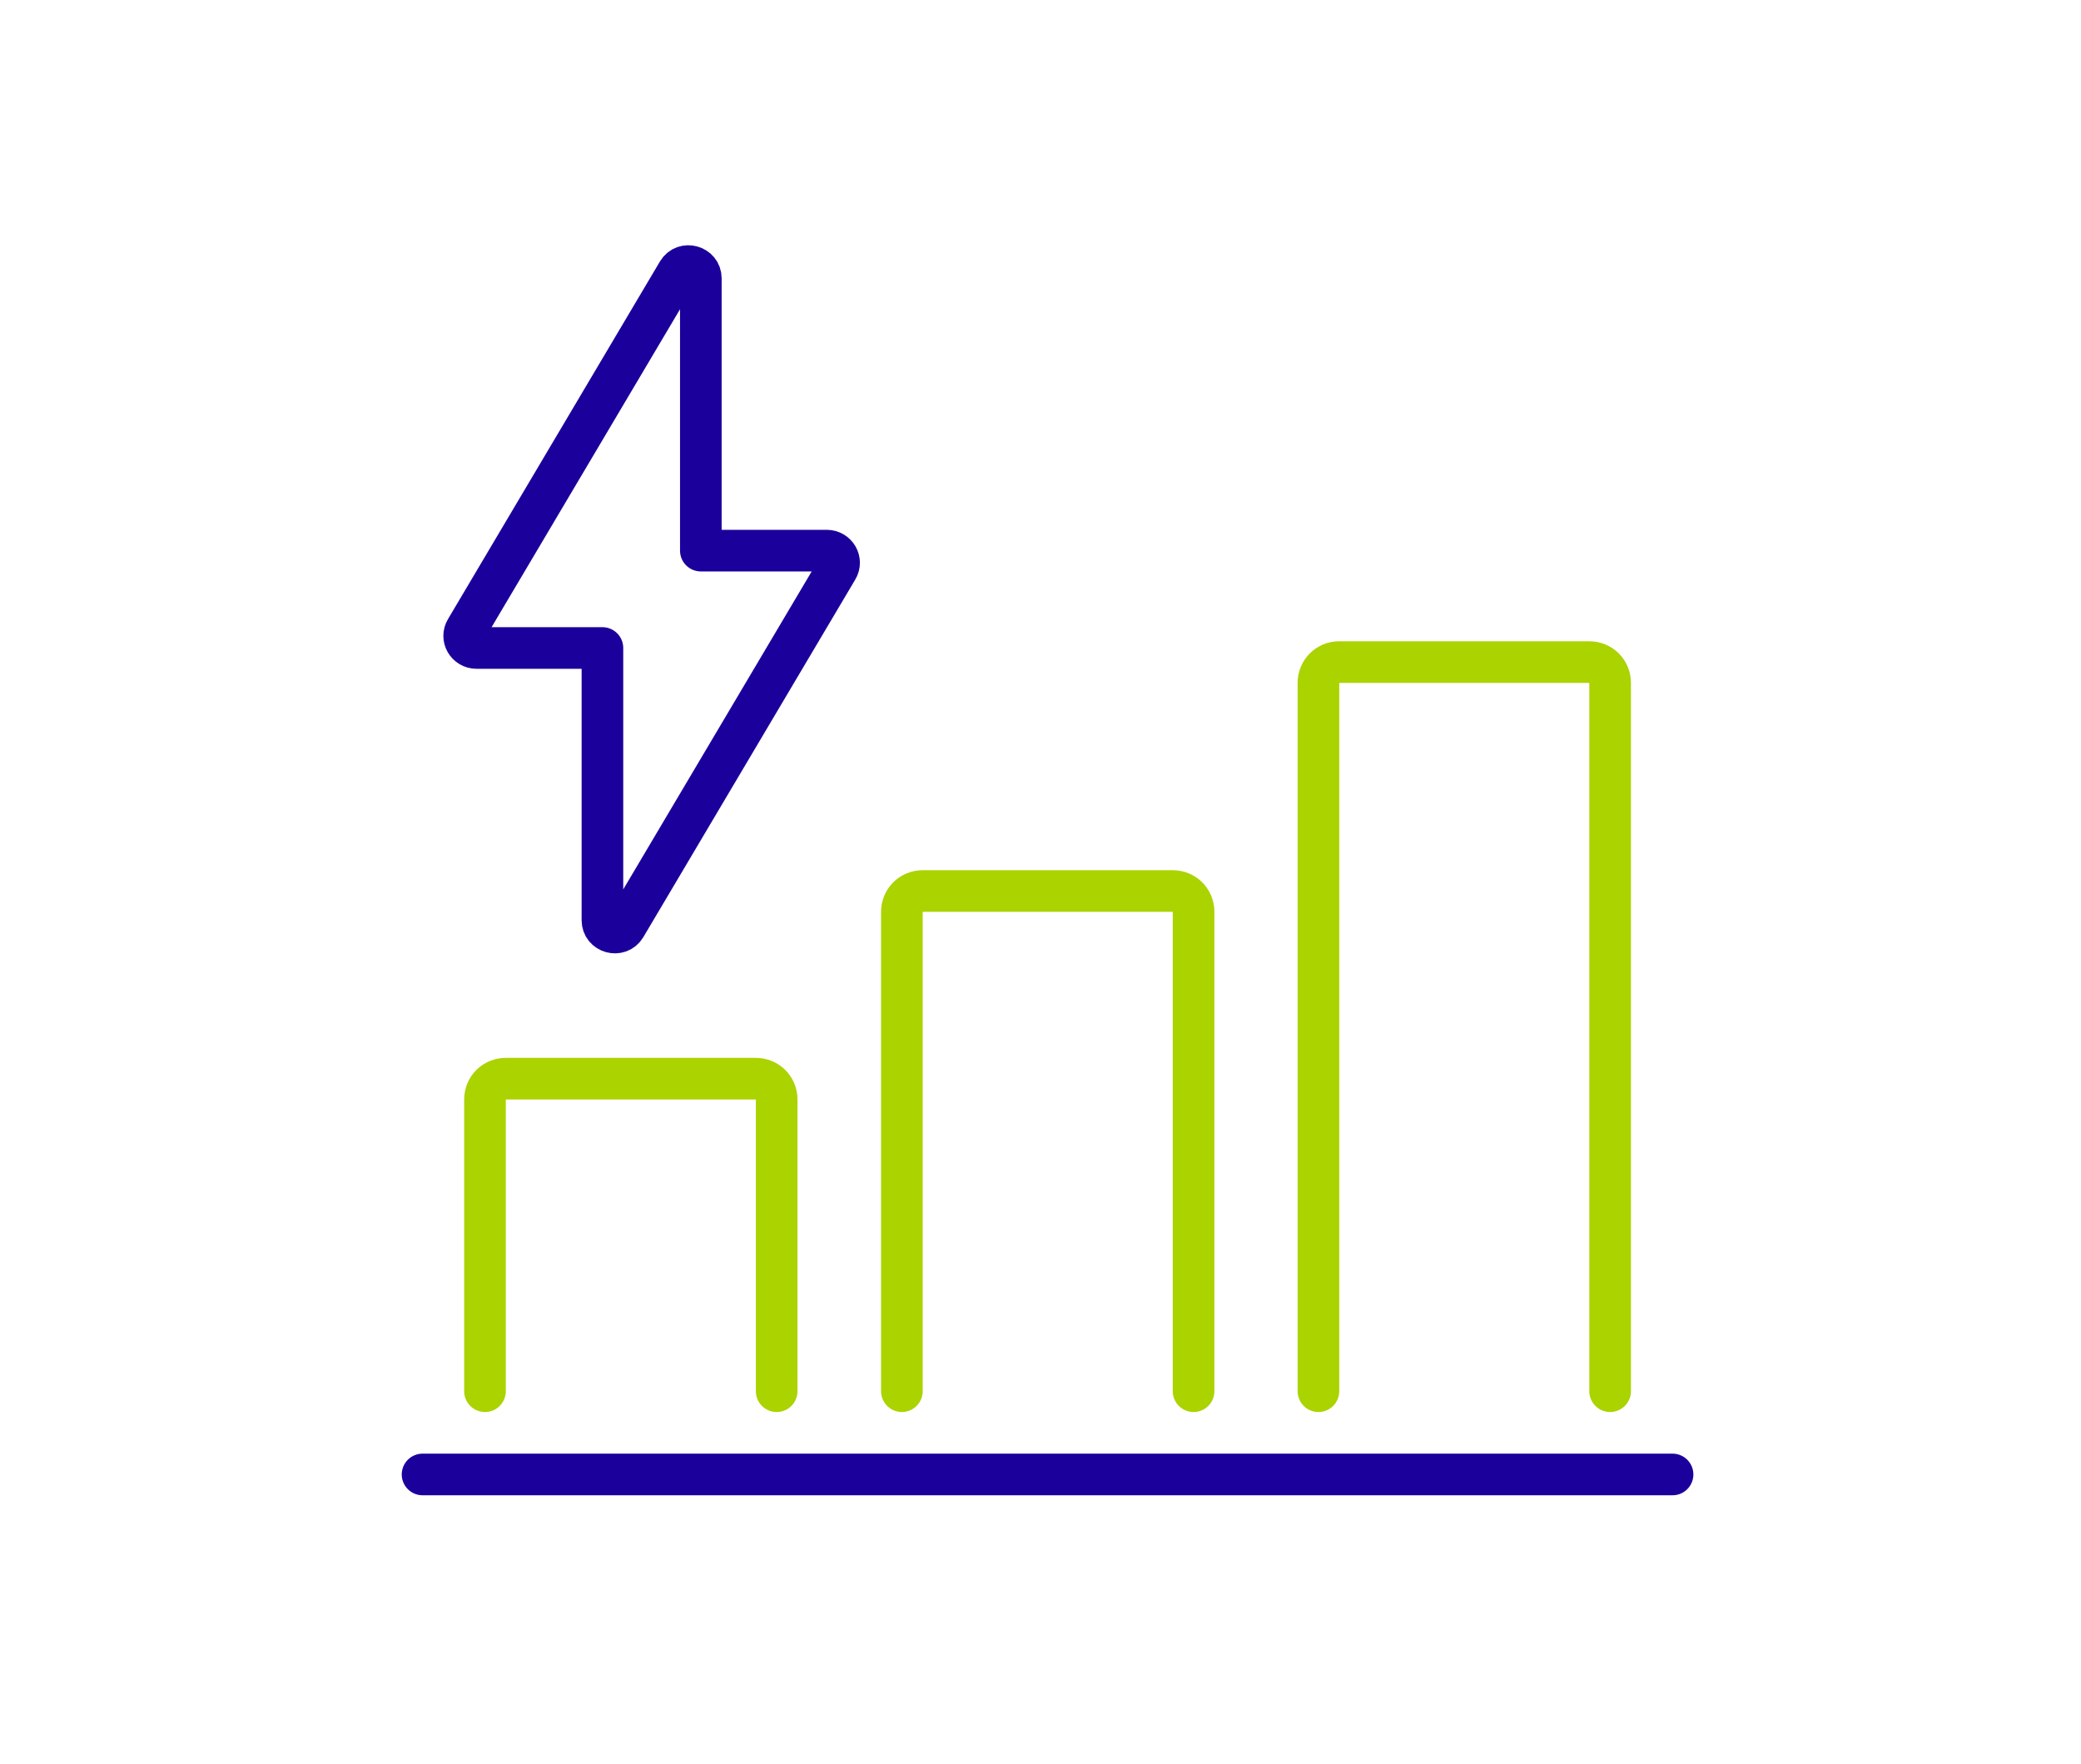
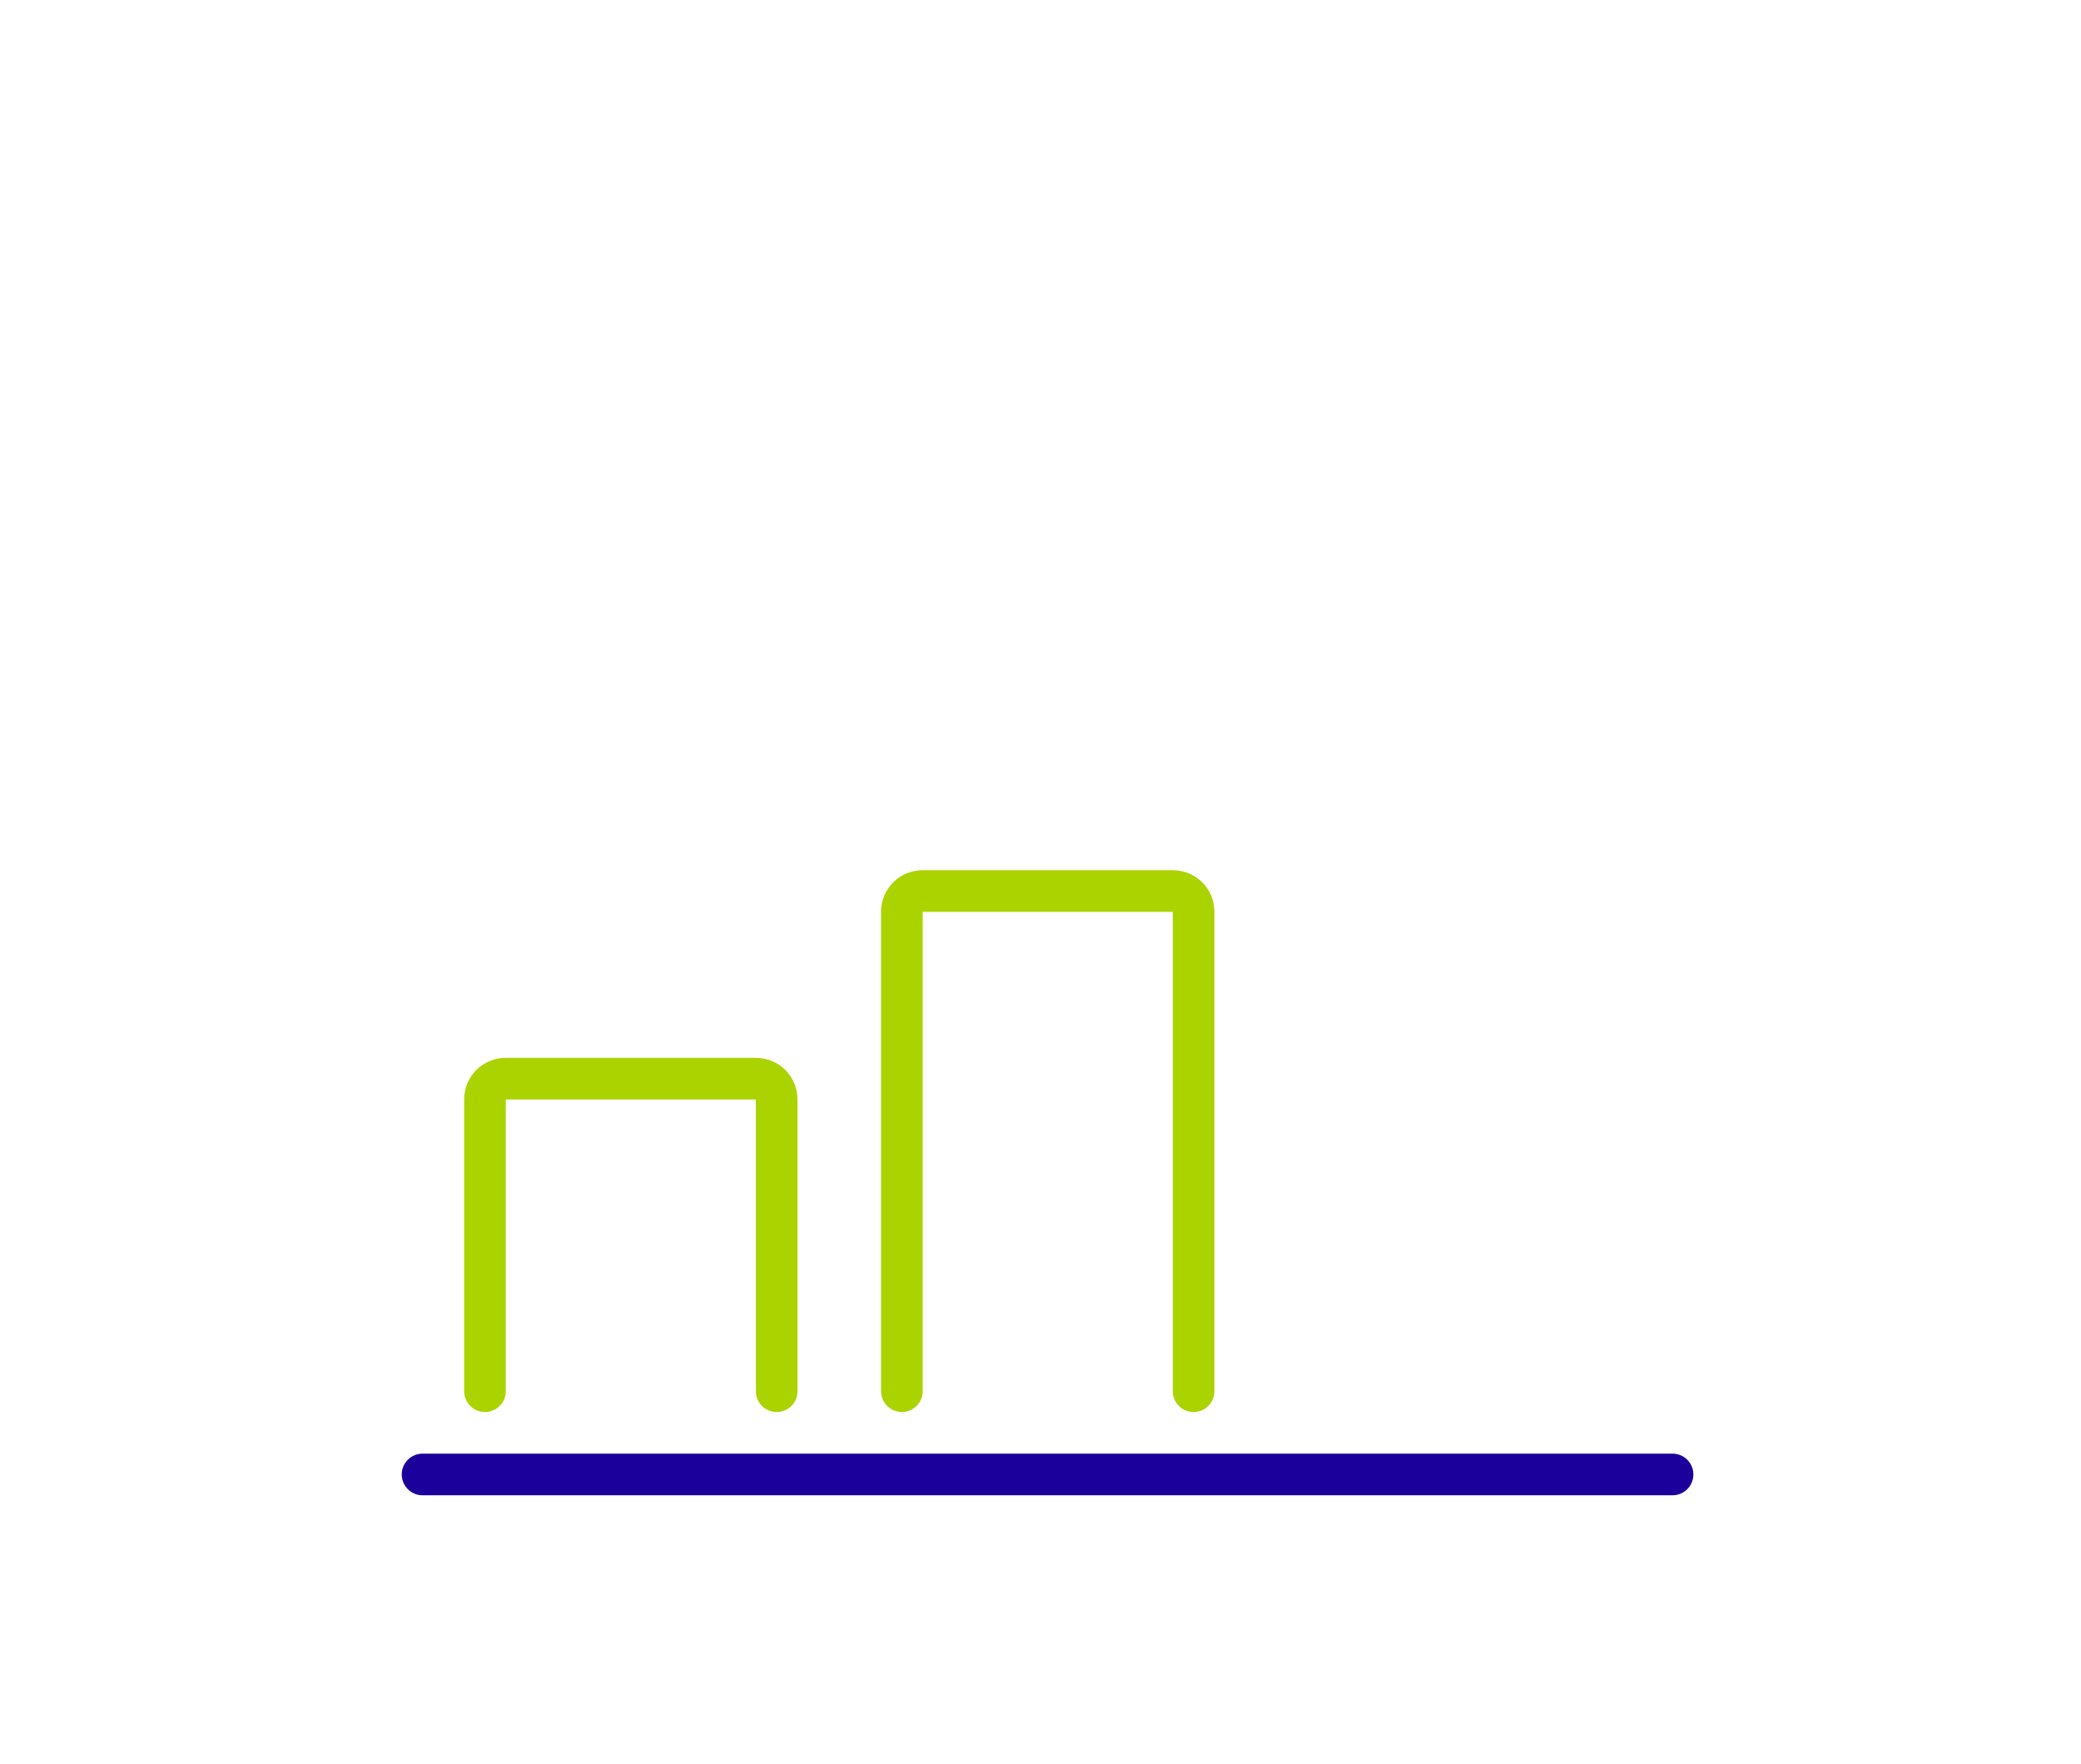
<svg xmlns="http://www.w3.org/2000/svg" id="uuid-ee232a24-ca8b-4160-8d1b-30eb5da25e3b" viewBox="0 0 59 50">
  <line x1="11.98" y1="41.8" x2="47.42" y2="41.8" style="fill:none; stroke:#1c009c; stroke-linecap:round; stroke-linejoin:round; stroke-width:1.18px;" />
  <path d="M13.75,39.44v-8.27c0-.33.26-.59.59-.59h7.09c.33,0,.59.26.59.59v8.27" style="fill:none; stroke:#aad300; stroke-linecap:round; stroke-linejoin:round; stroke-width:1.18px;" />
  <path d="M25.57,39.44v-13.59c0-.33.26-.59.59-.59h7.09c.33,0,.59.26.59.59v13.59" style="fill:none; stroke:#aad300; stroke-linecap:round; stroke-linejoin:round; stroke-width:1.18px;" />
-   <path d="M37.38,39.44v-20.08c0-.33.26-.59.59-.59h7.09c.33,0,.59.26.59.59v20.08" style="fill:none; stroke:#aad300; stroke-linecap:round; stroke-linejoin:round; stroke-width:1.18px;" />
-   <path d="M23.44,15.61h-3.57v-7.72c0-.35-.47-.48-.65-.18l-6.01,10.14c-.14.23.03.52.3.52h3.57v7.72c0,.35.47.48.65.18l6.01-10.14c.14-.23-.03-.52-.3-.52Z" style="fill:none; stroke:#1c009c; stroke-linecap:round; stroke-linejoin:round; stroke-width:1.18px;" />
</svg>